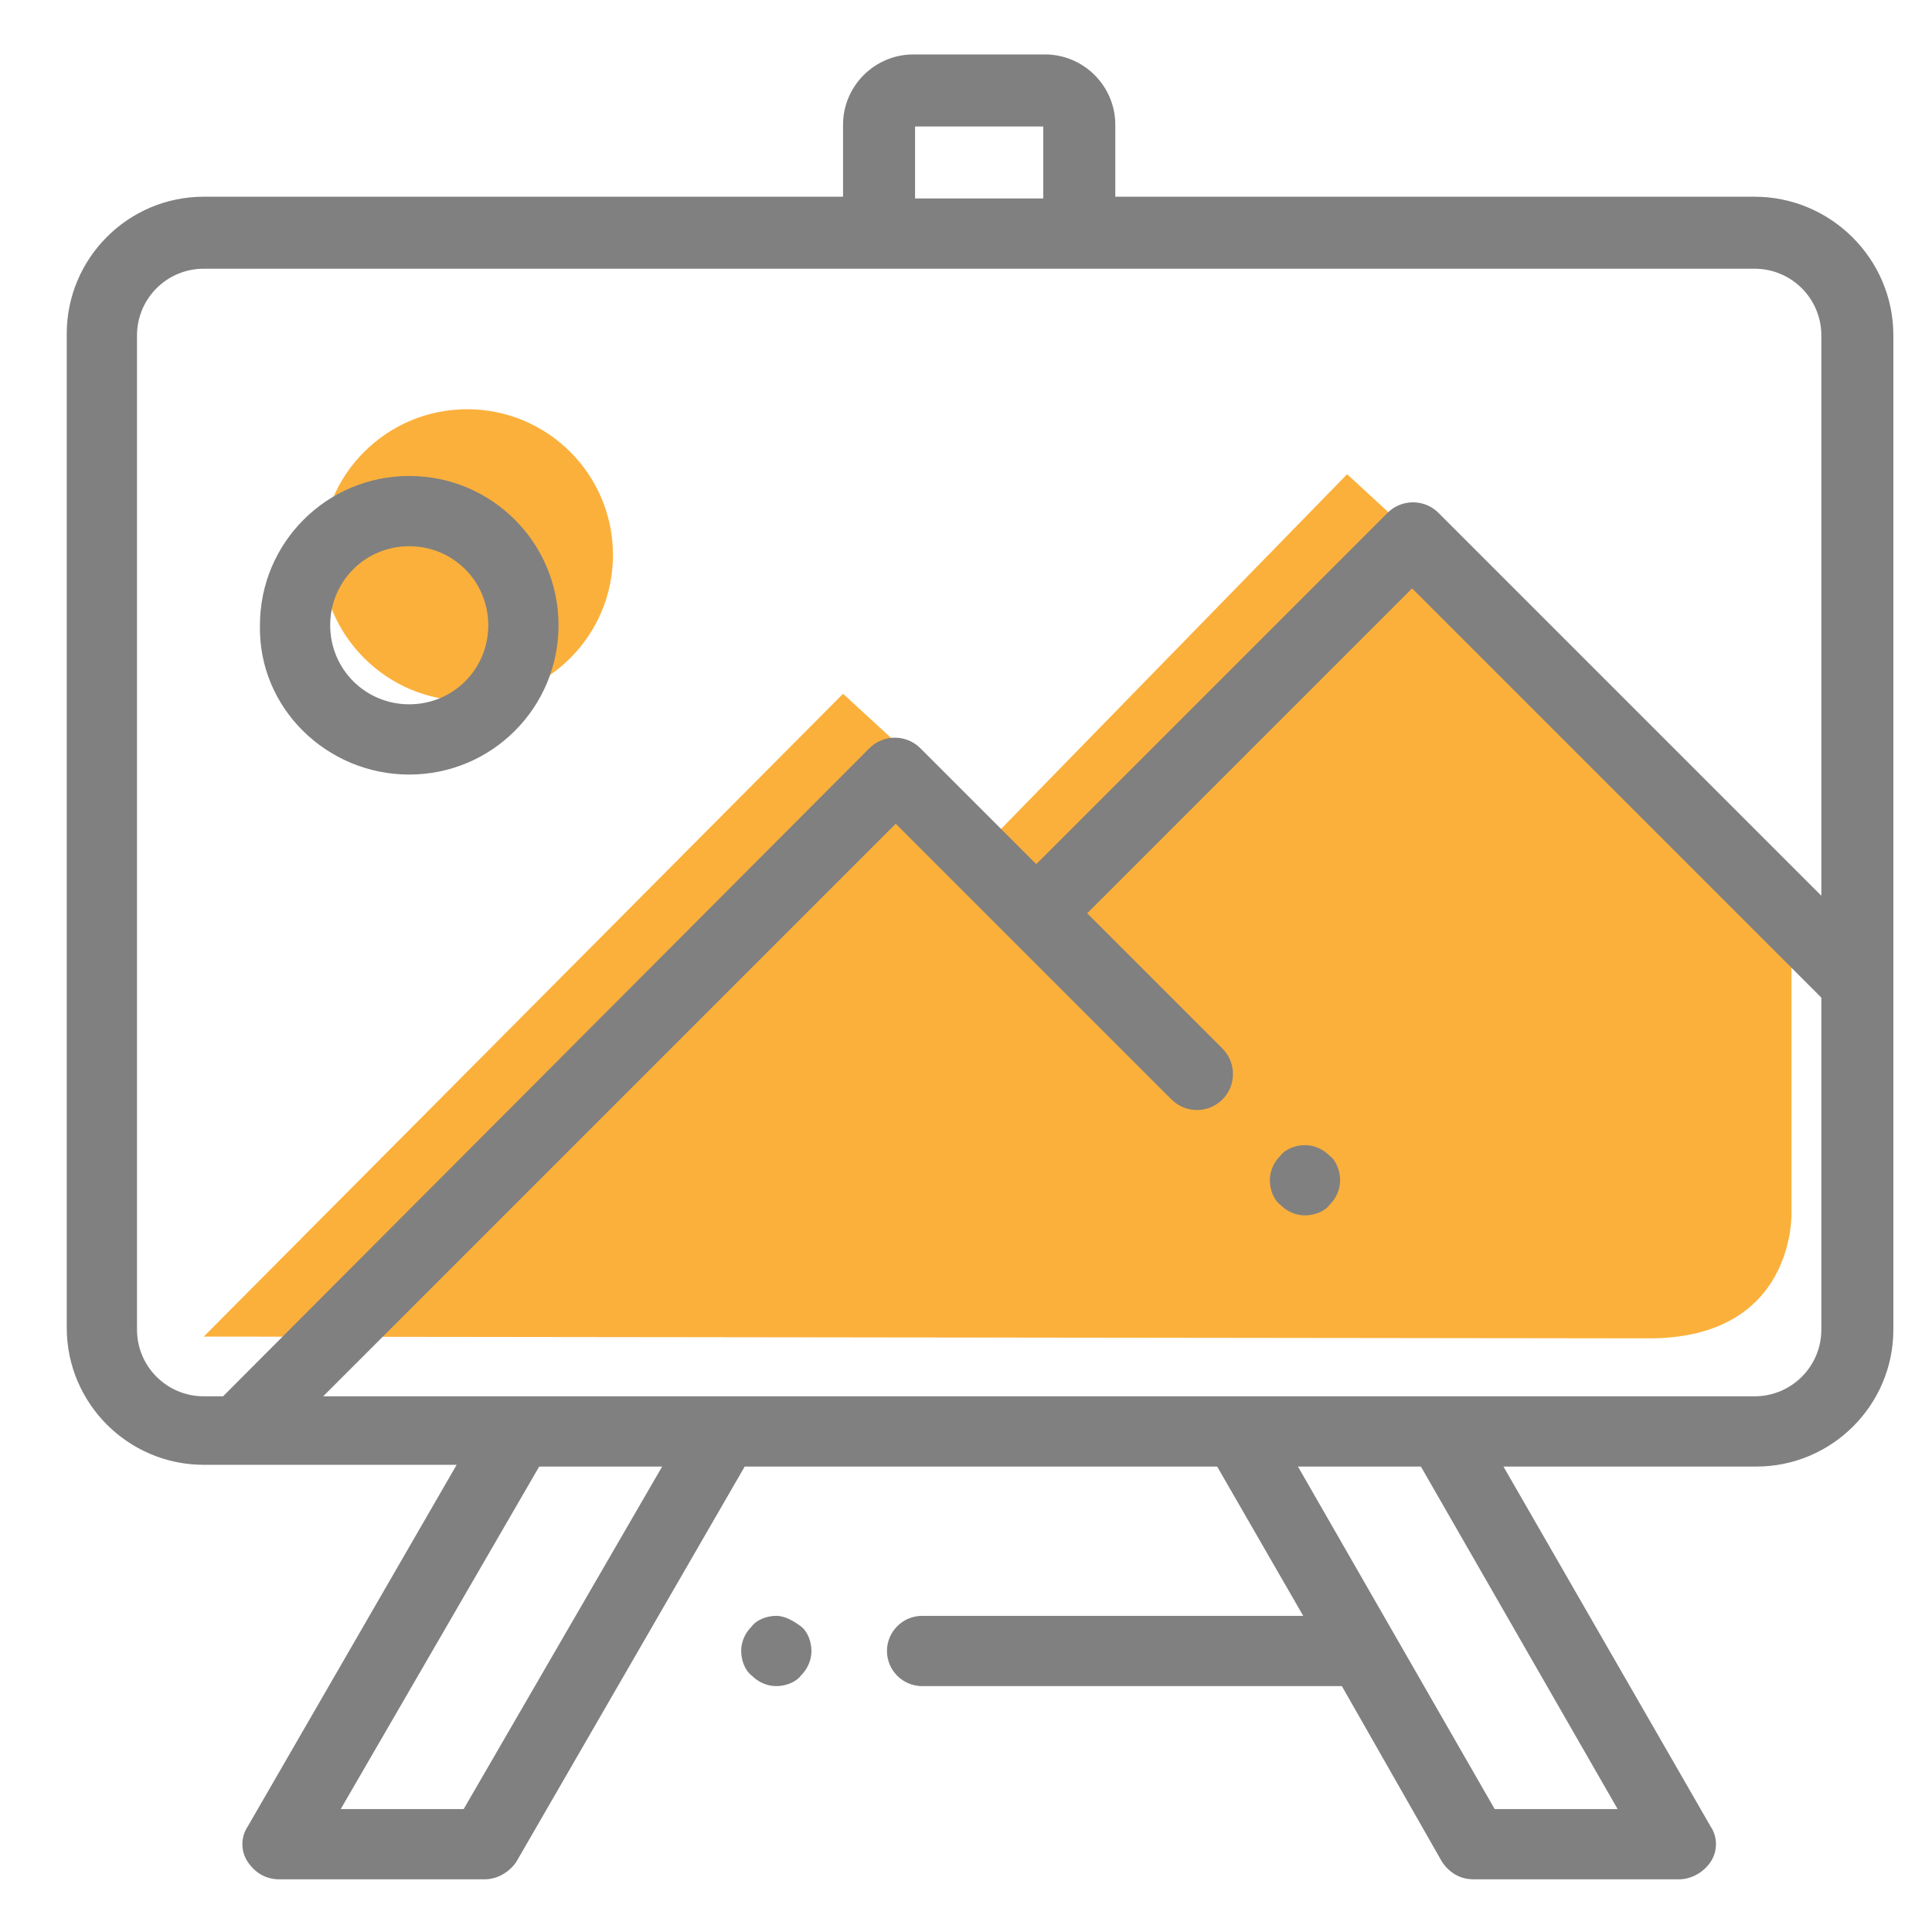
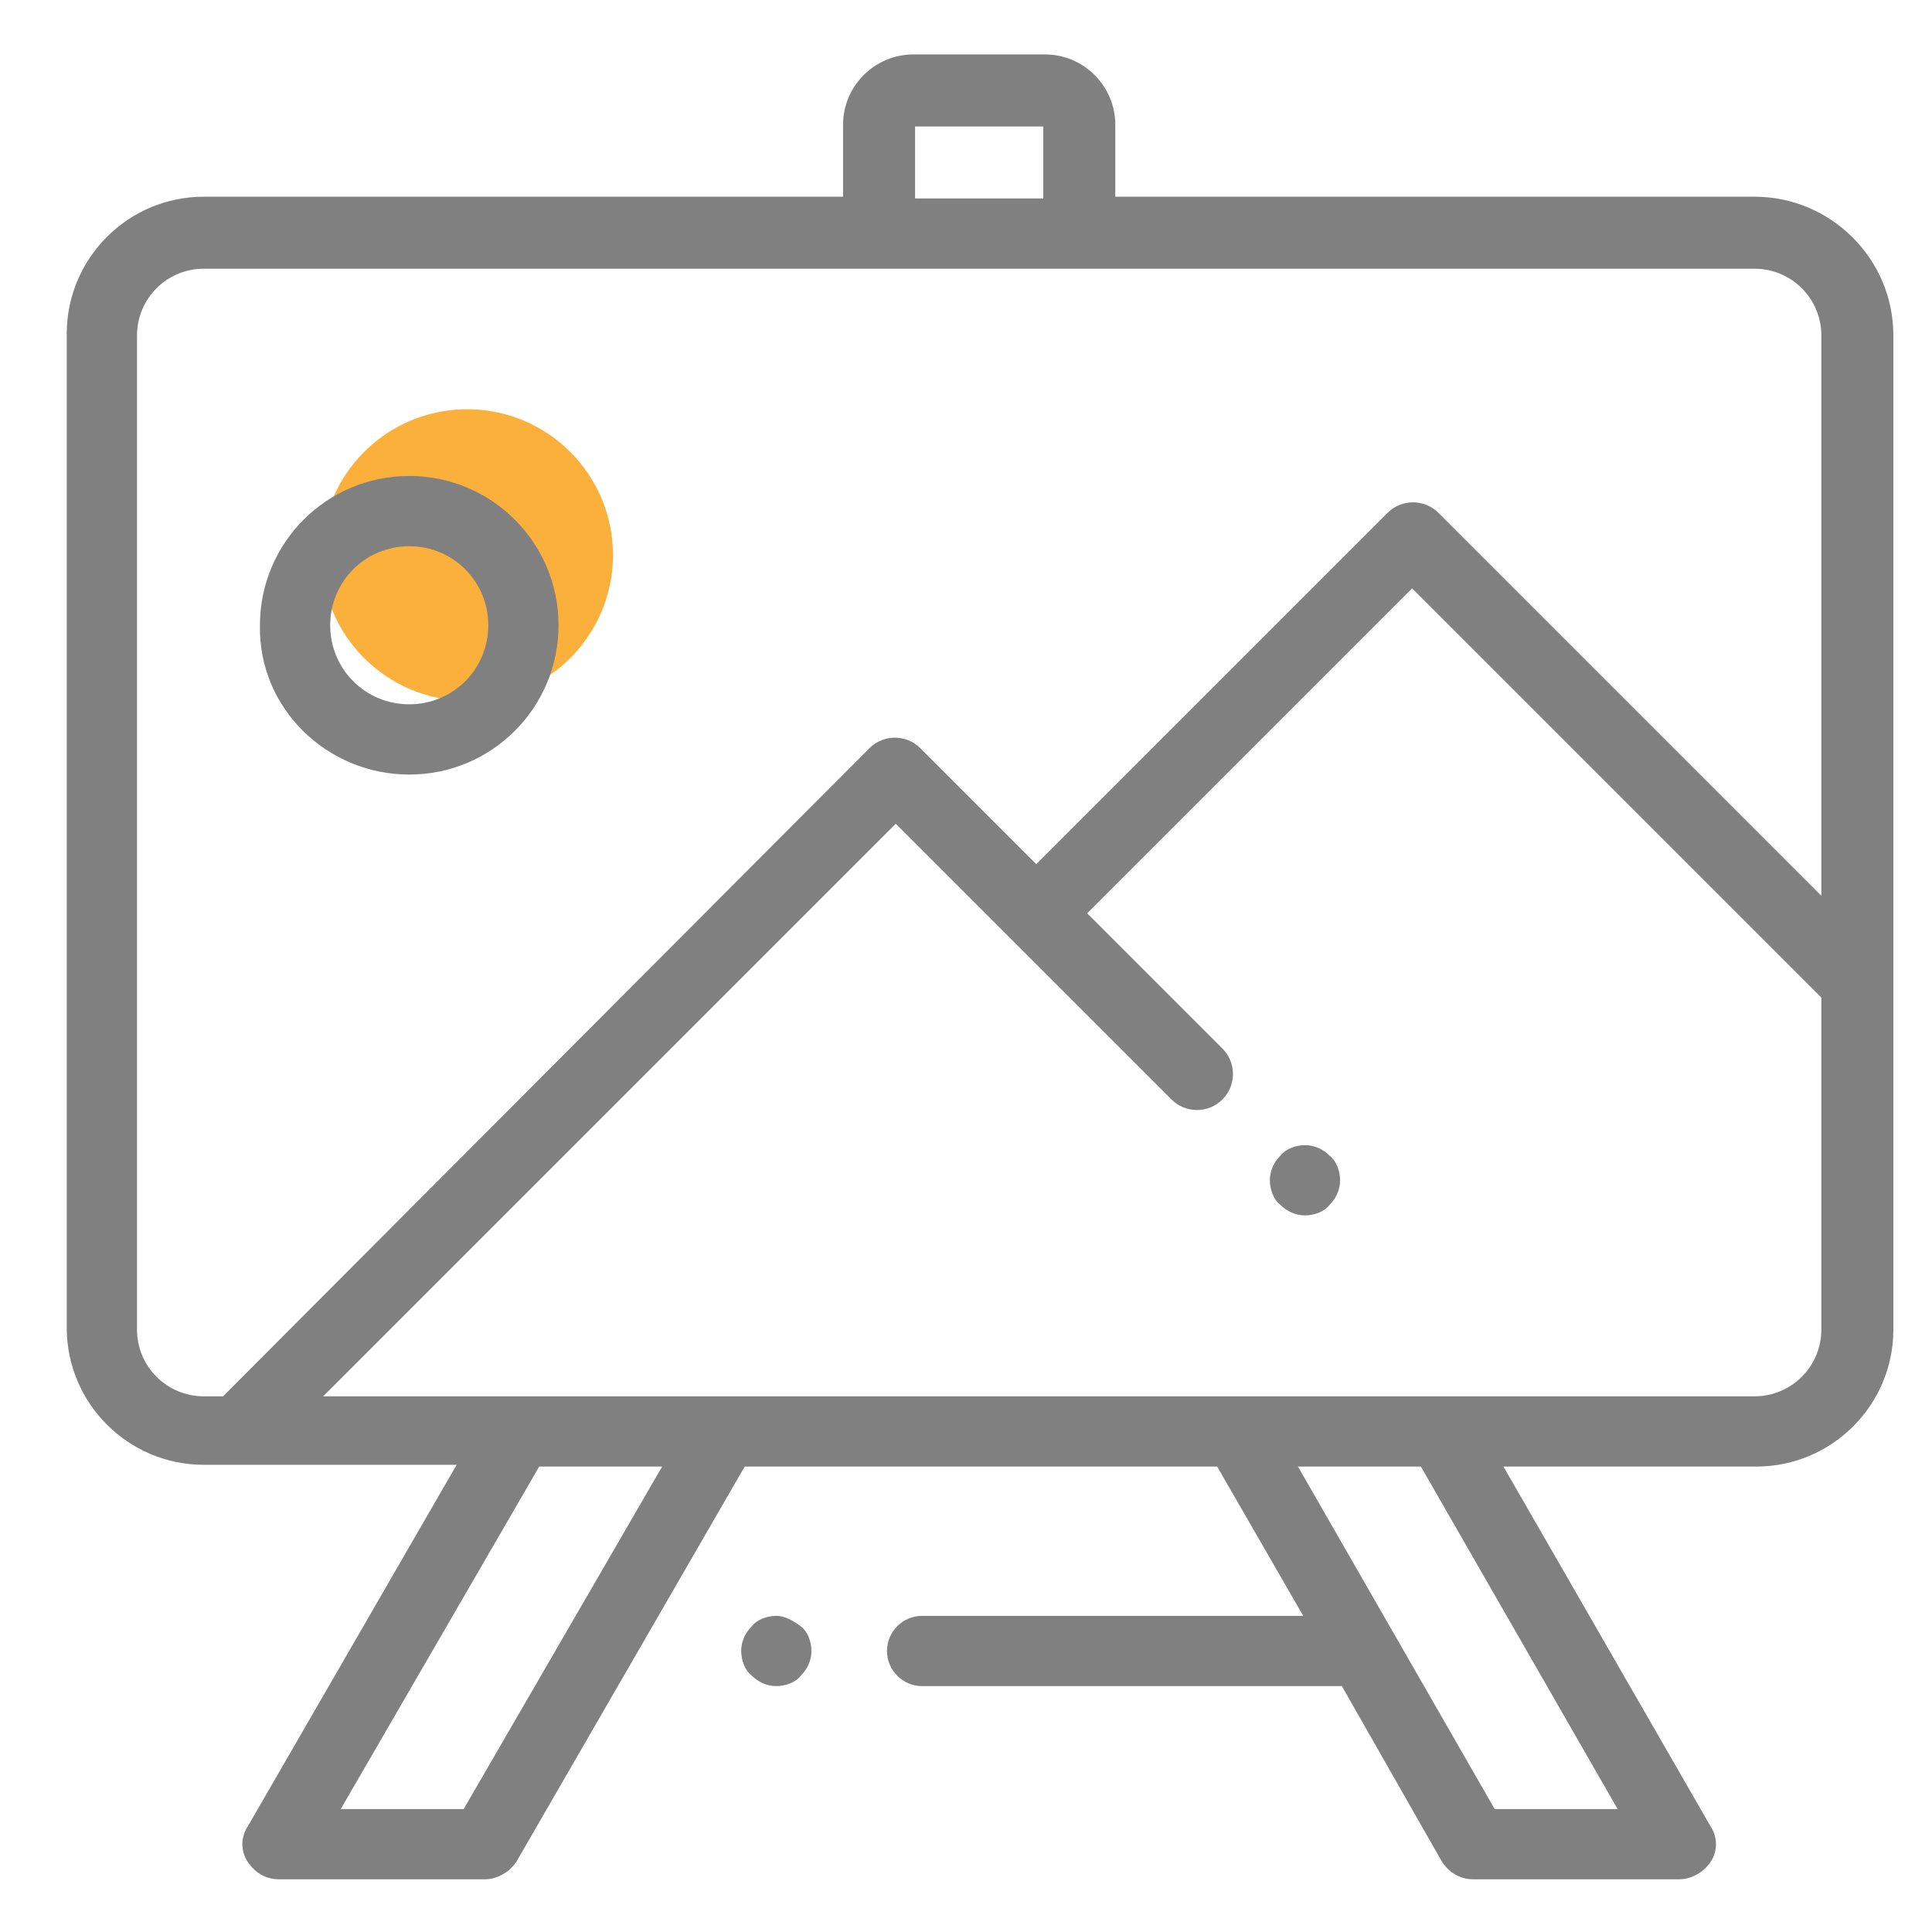
<svg xmlns="http://www.w3.org/2000/svg" version="1.1" id="Layer_1" x="0px" y="0px" viewBox="0 0 110 110" style="enable-background:new 0 0 110 110;" xml:space="preserve">
  <style type="text/css">
	.st0{fill:#FBB03B;}
	.st1{fill:#808080;}
</style>
  <circle class="st0" cx="26.6" cy="31.6" r="8.3" />
-   <path class="st0" d="M11.6,76.1L48,39.5l8.7,8l20-20.5L102,50.3v18.7c0,0,0.3,7.3-8.3,7.2L11.6,76.1z" />
  <path class="st1" d="M99.9,11.2H63.5V7.1c0-2.2-1.8-4-4-4H52c-2.2,0-4,1.8-4,4v4.1H11.6c-4.3,0-7.8,3.5-7.8,7.8v56.6  c0,4.3,3.5,7.8,7.8,7.8H26L14.1,104c-0.4,0.6-0.4,1.4,0,2c0.4,0.6,1,1,1.8,1h11.7c0.7,0,1.4-0.4,1.8-1l13-22.5h26.9l4.9,8.5H52.5  c-1.1,0-2,0.9-2,2c0,1.1,0.9,2,2,2h23.9l5.7,10c0.4,0.6,1,1,1.8,1h11.7c0.7,0,1.4-0.4,1.8-1c0.4-0.6,0.4-1.4,0-2L85.6,83.5h14.4  c4.3,0,7.8-3.5,7.8-7.8V19.1C107.8,14.7,104.2,11.2,99.9,11.2L99.9,11.2z M52.1,7.2h7.3v4.1h-7.3V7.2z M7.8,75.7V19.1  c0-2.1,1.7-3.8,3.8-3.8h88.3c2.1,0,3.8,1.7,3.8,3.8V51L81.9,29.2c-0.8-0.8-2.1-0.8-2.9,0l-20,20l-6.6-6.6c-0.8-0.8-2.1-0.8-2.9,0  L12.7,79.5h-1.1C9.5,79.5,7.8,77.8,7.8,75.7L7.8,75.7z M26.4,103h-7l11.3-19.5h7L26.4,103z M92.1,103h-7L73.9,83.5h7L92.1,103z   M99.9,79.5H18.4L51,46.9l6.6,6.6c0,0,0,0,0,0h0l9.1,9.1c0.8,0.8,2.1,0.8,2.9,0c0.8-0.8,0.8-2.1,0-2.9L61.9,52l18.5-18.5l23.3,23.3  v18.9C103.7,77.8,102,79.5,99.9,79.5L99.9,79.5z M99.9,79.5" />
  <path class="st1" d="M44.2,92c-0.5,0-1.1,0.2-1.4,0.6c-0.4,0.4-0.6,0.9-0.6,1.4c0,0.5,0.2,1.1,0.6,1.4c0.4,0.4,0.9,0.6,1.4,0.6  c0.5,0,1.1-0.2,1.4-0.6c0.4-0.4,0.6-0.9,0.6-1.4c0-0.5-0.2-1.1-0.6-1.4C45.2,92.3,44.7,92,44.2,92L44.2,92z M44.2,92" />
  <path class="st1" d="M74.3,65.2c-0.5,0-1.1,0.2-1.4,0.6c-0.4,0.4-0.6,0.9-0.6,1.4c0,0.5,0.2,1.1,0.6,1.4c0.4,0.4,0.9,0.6,1.4,0.6  c0.5,0,1.1-0.2,1.4-0.6c0.4-0.4,0.6-0.9,0.6-1.4c0-0.5-0.2-1.1-0.6-1.4C75.3,65.4,74.8,65.2,74.3,65.2L74.3,65.2z M74.3,65.2" />
  <path class="st1" d="M23.3,44.1c4.7,0,8.5-3.8,8.5-8.5c0-4.7-3.8-8.5-8.5-8.5c-4.7,0-8.5,3.8-8.5,8.5C14.7,40.3,18.6,44.1,23.3,44.1  L23.3,44.1z M23.3,31.1c2.5,0,4.5,2,4.5,4.5c0,2.5-2,4.5-4.5,4.5c-2.5,0-4.5-2-4.5-4.5C18.8,33.1,20.8,31.1,23.3,31.1L23.3,31.1z   M23.3,31.1" />
</svg>